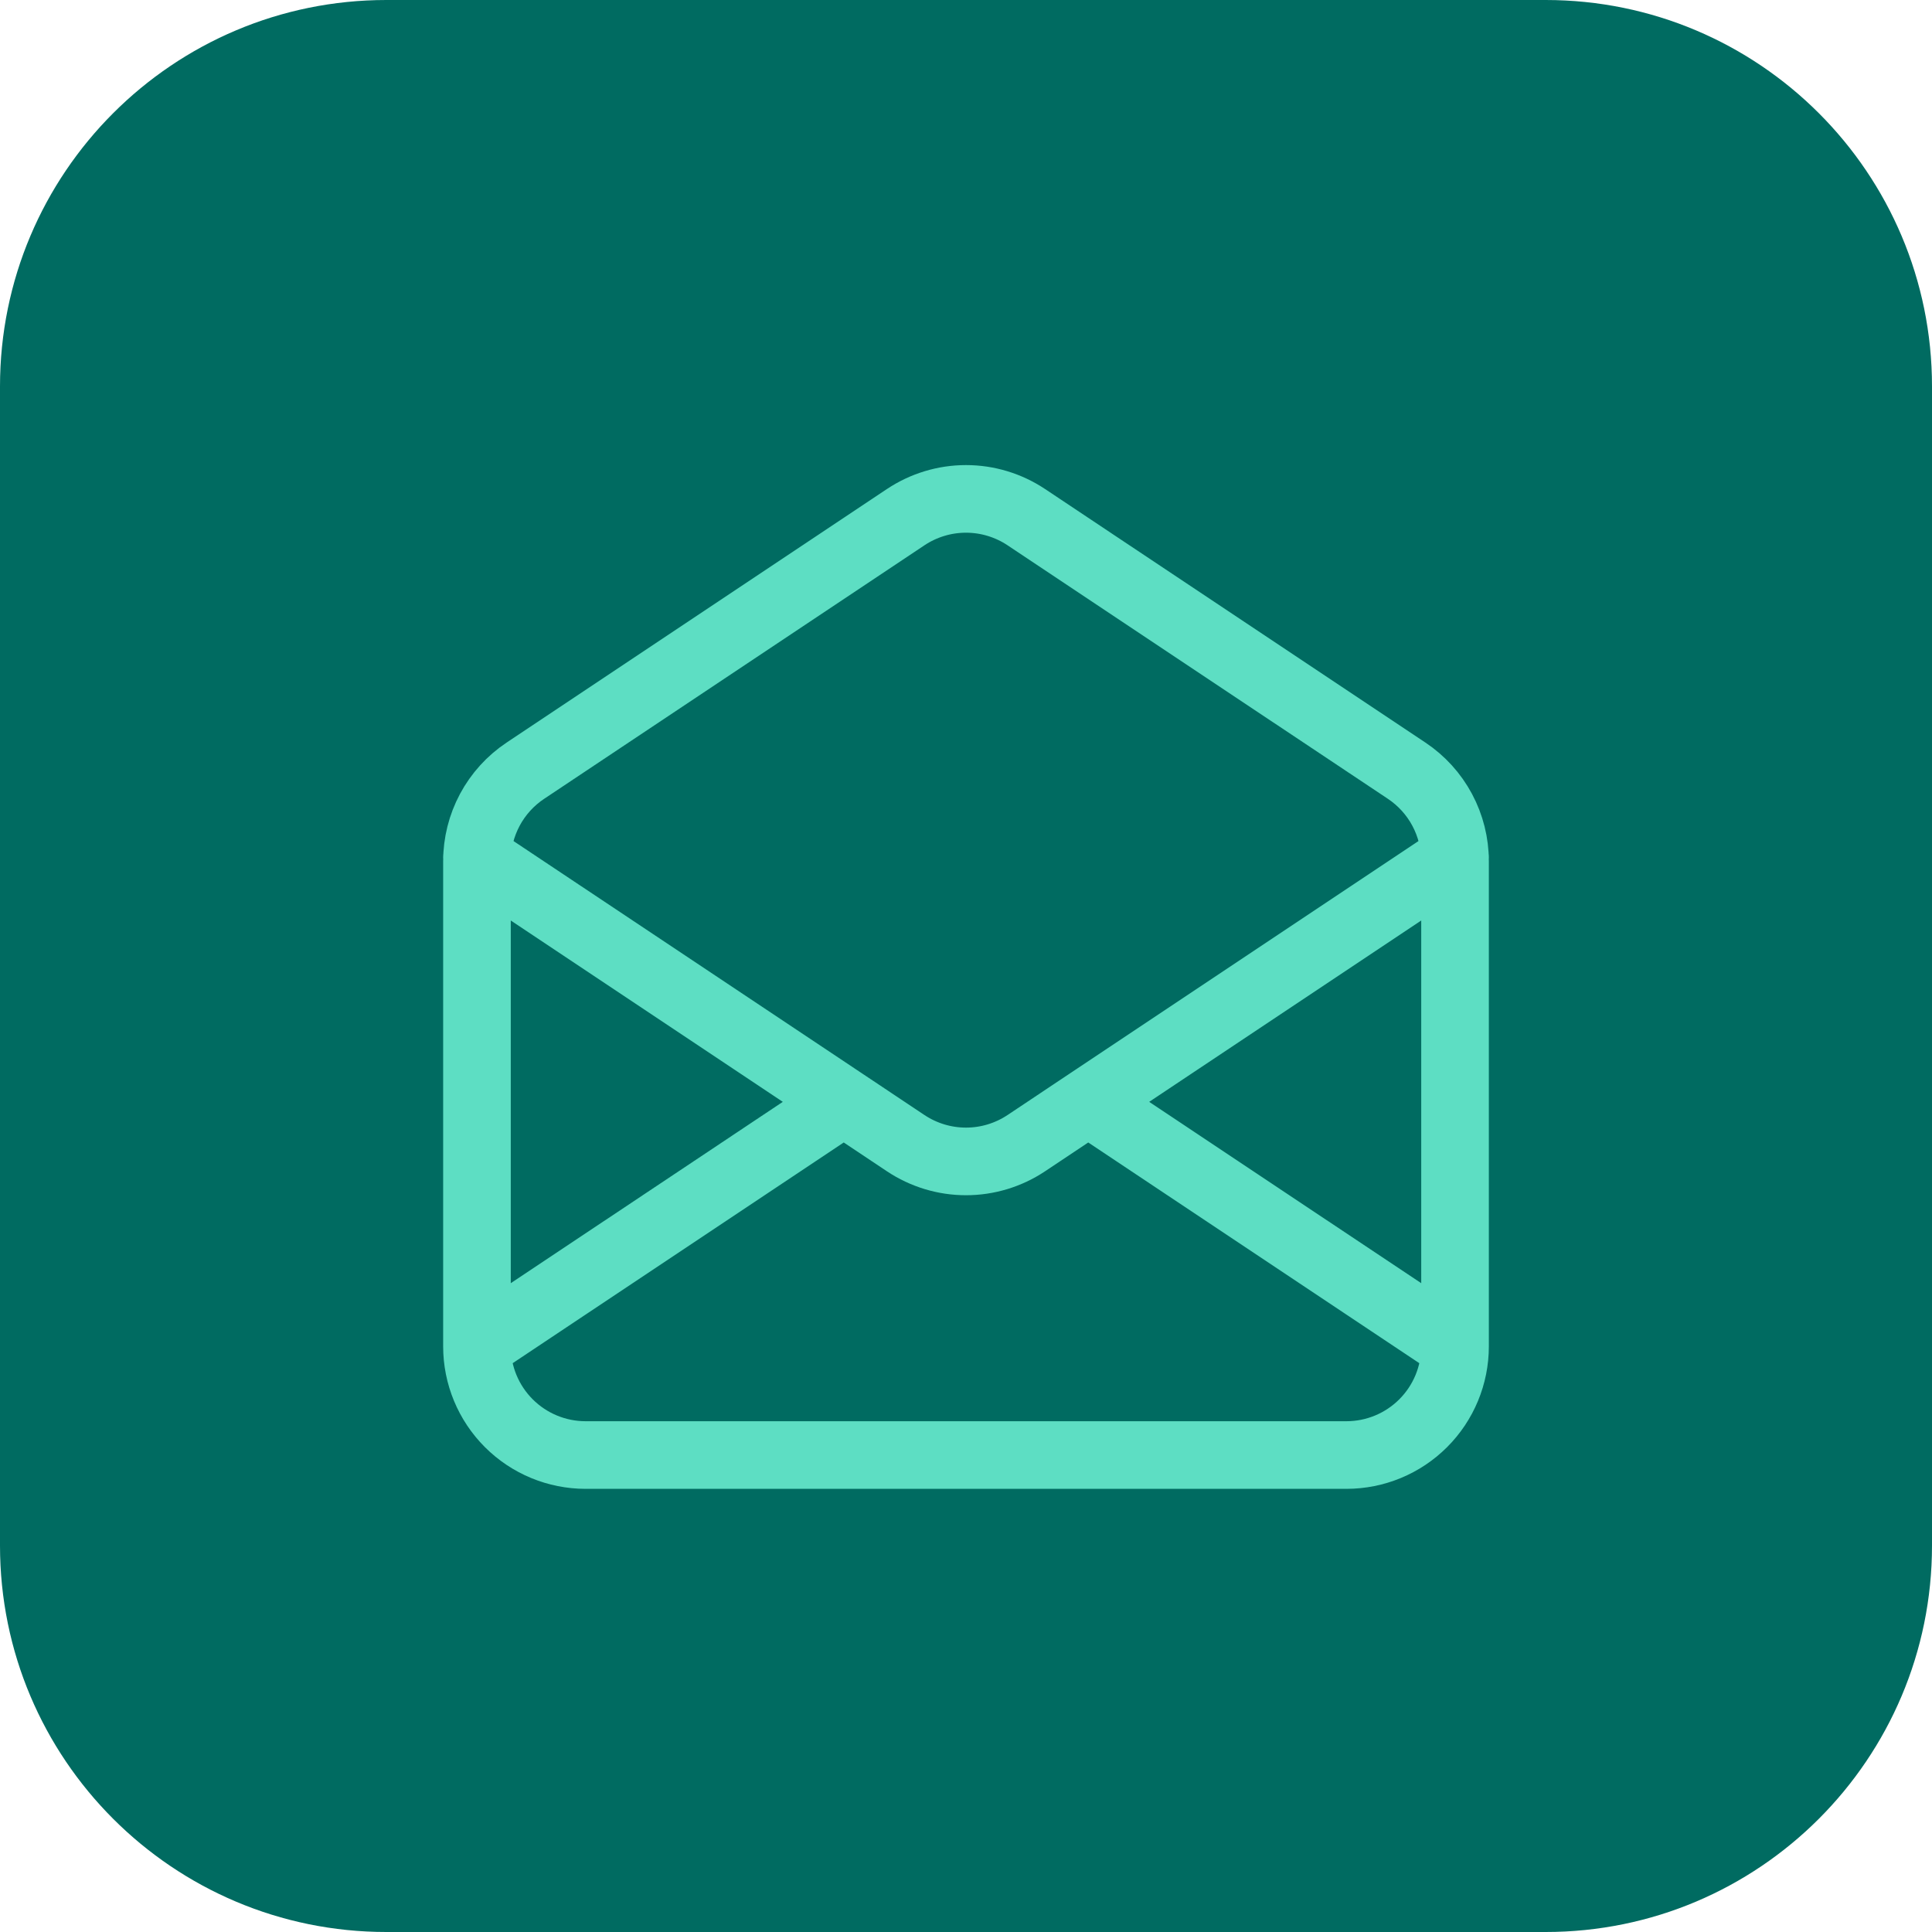
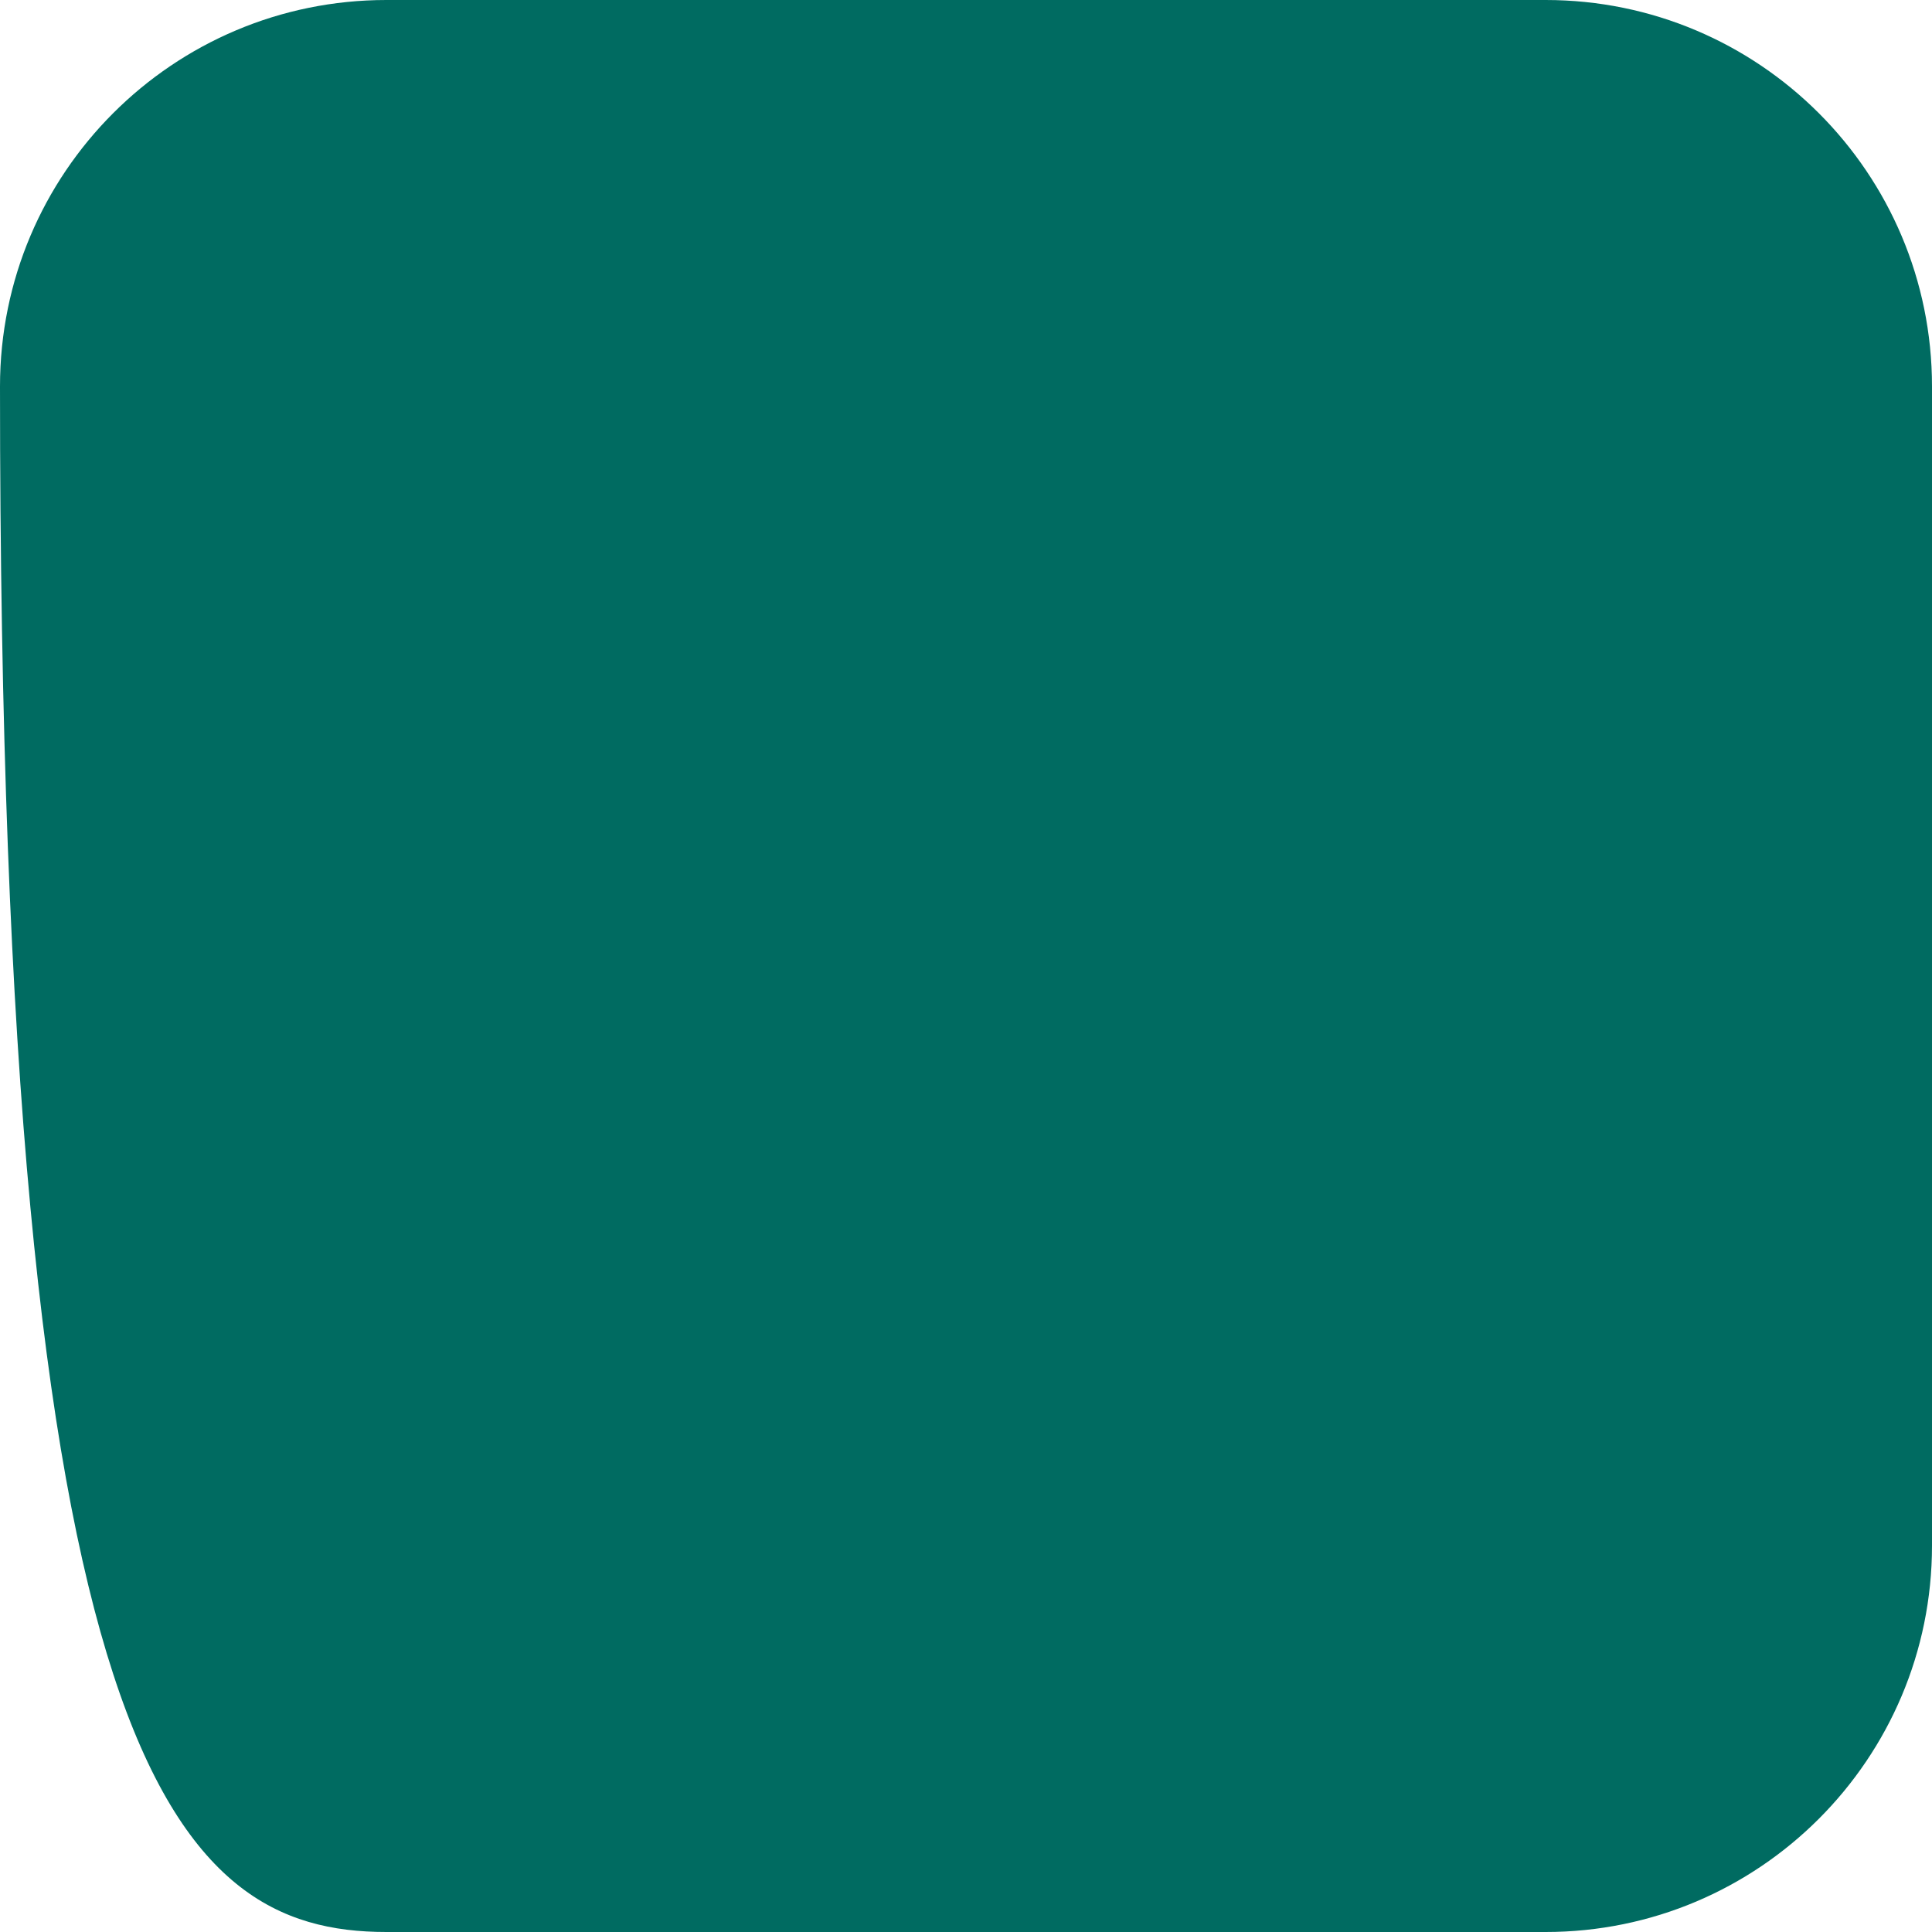
<svg xmlns="http://www.w3.org/2000/svg" width="80" height="80" viewBox="0 0 80 80" fill="none">
  <g clip-path="url(#clip0_143_292)">
-     <path d="M64 0H16C7.163 0 0 7.163 0 16V64C0 72.837 7.163 80 16 80H64C72.837 80 80 72.837 80 64V16C80 7.163 72.837 0 64 0Z" fill="#006B61" />
-     <path d="M19.75 55.75V35.658C19.75 34.917 19.933 34.188 20.282 33.535C20.631 32.882 21.136 32.325 21.753 31.914L37.502 21.415C38.242 20.922 39.111 20.658 40 20.658C40.889 20.658 41.758 20.922 42.498 21.415L58.248 31.914C58.864 32.325 59.369 32.882 59.718 33.535C60.067 34.188 60.25 34.917 60.25 35.658V55.75M19.75 55.75C19.75 56.944 20.224 58.088 21.068 58.932C21.912 59.776 23.056 60.25 24.25 60.25H55.75C56.944 60.25 58.088 59.776 58.932 58.932C59.776 58.088 60.25 56.944 60.25 55.75M19.75 55.75L34.938 45.625M60.25 55.75L45.062 45.625M34.938 45.625L19.75 35.5M34.938 45.625L37.502 47.335C38.242 47.828 39.111 48.092 40 48.092C40.889 48.092 41.758 47.828 42.498 47.335L45.062 45.625M45.062 45.625L60.25 35.5" stroke="#5DDEC3" stroke-width="2.8" stroke-linecap="round" stroke-linejoin="round" />
+     <path d="M64 0H16C7.163 0 0 7.163 0 16C0 72.837 7.163 80 16 80H64C72.837 80 80 72.837 80 64V16C80 7.163 72.837 0 64 0Z" fill="#006B61" />
  </g>
  <defs>
    <clipPath id="clip0_143_292">
      <rect width="80" height="80" fill="white" />
    </clipPath>
  </defs>
</svg>